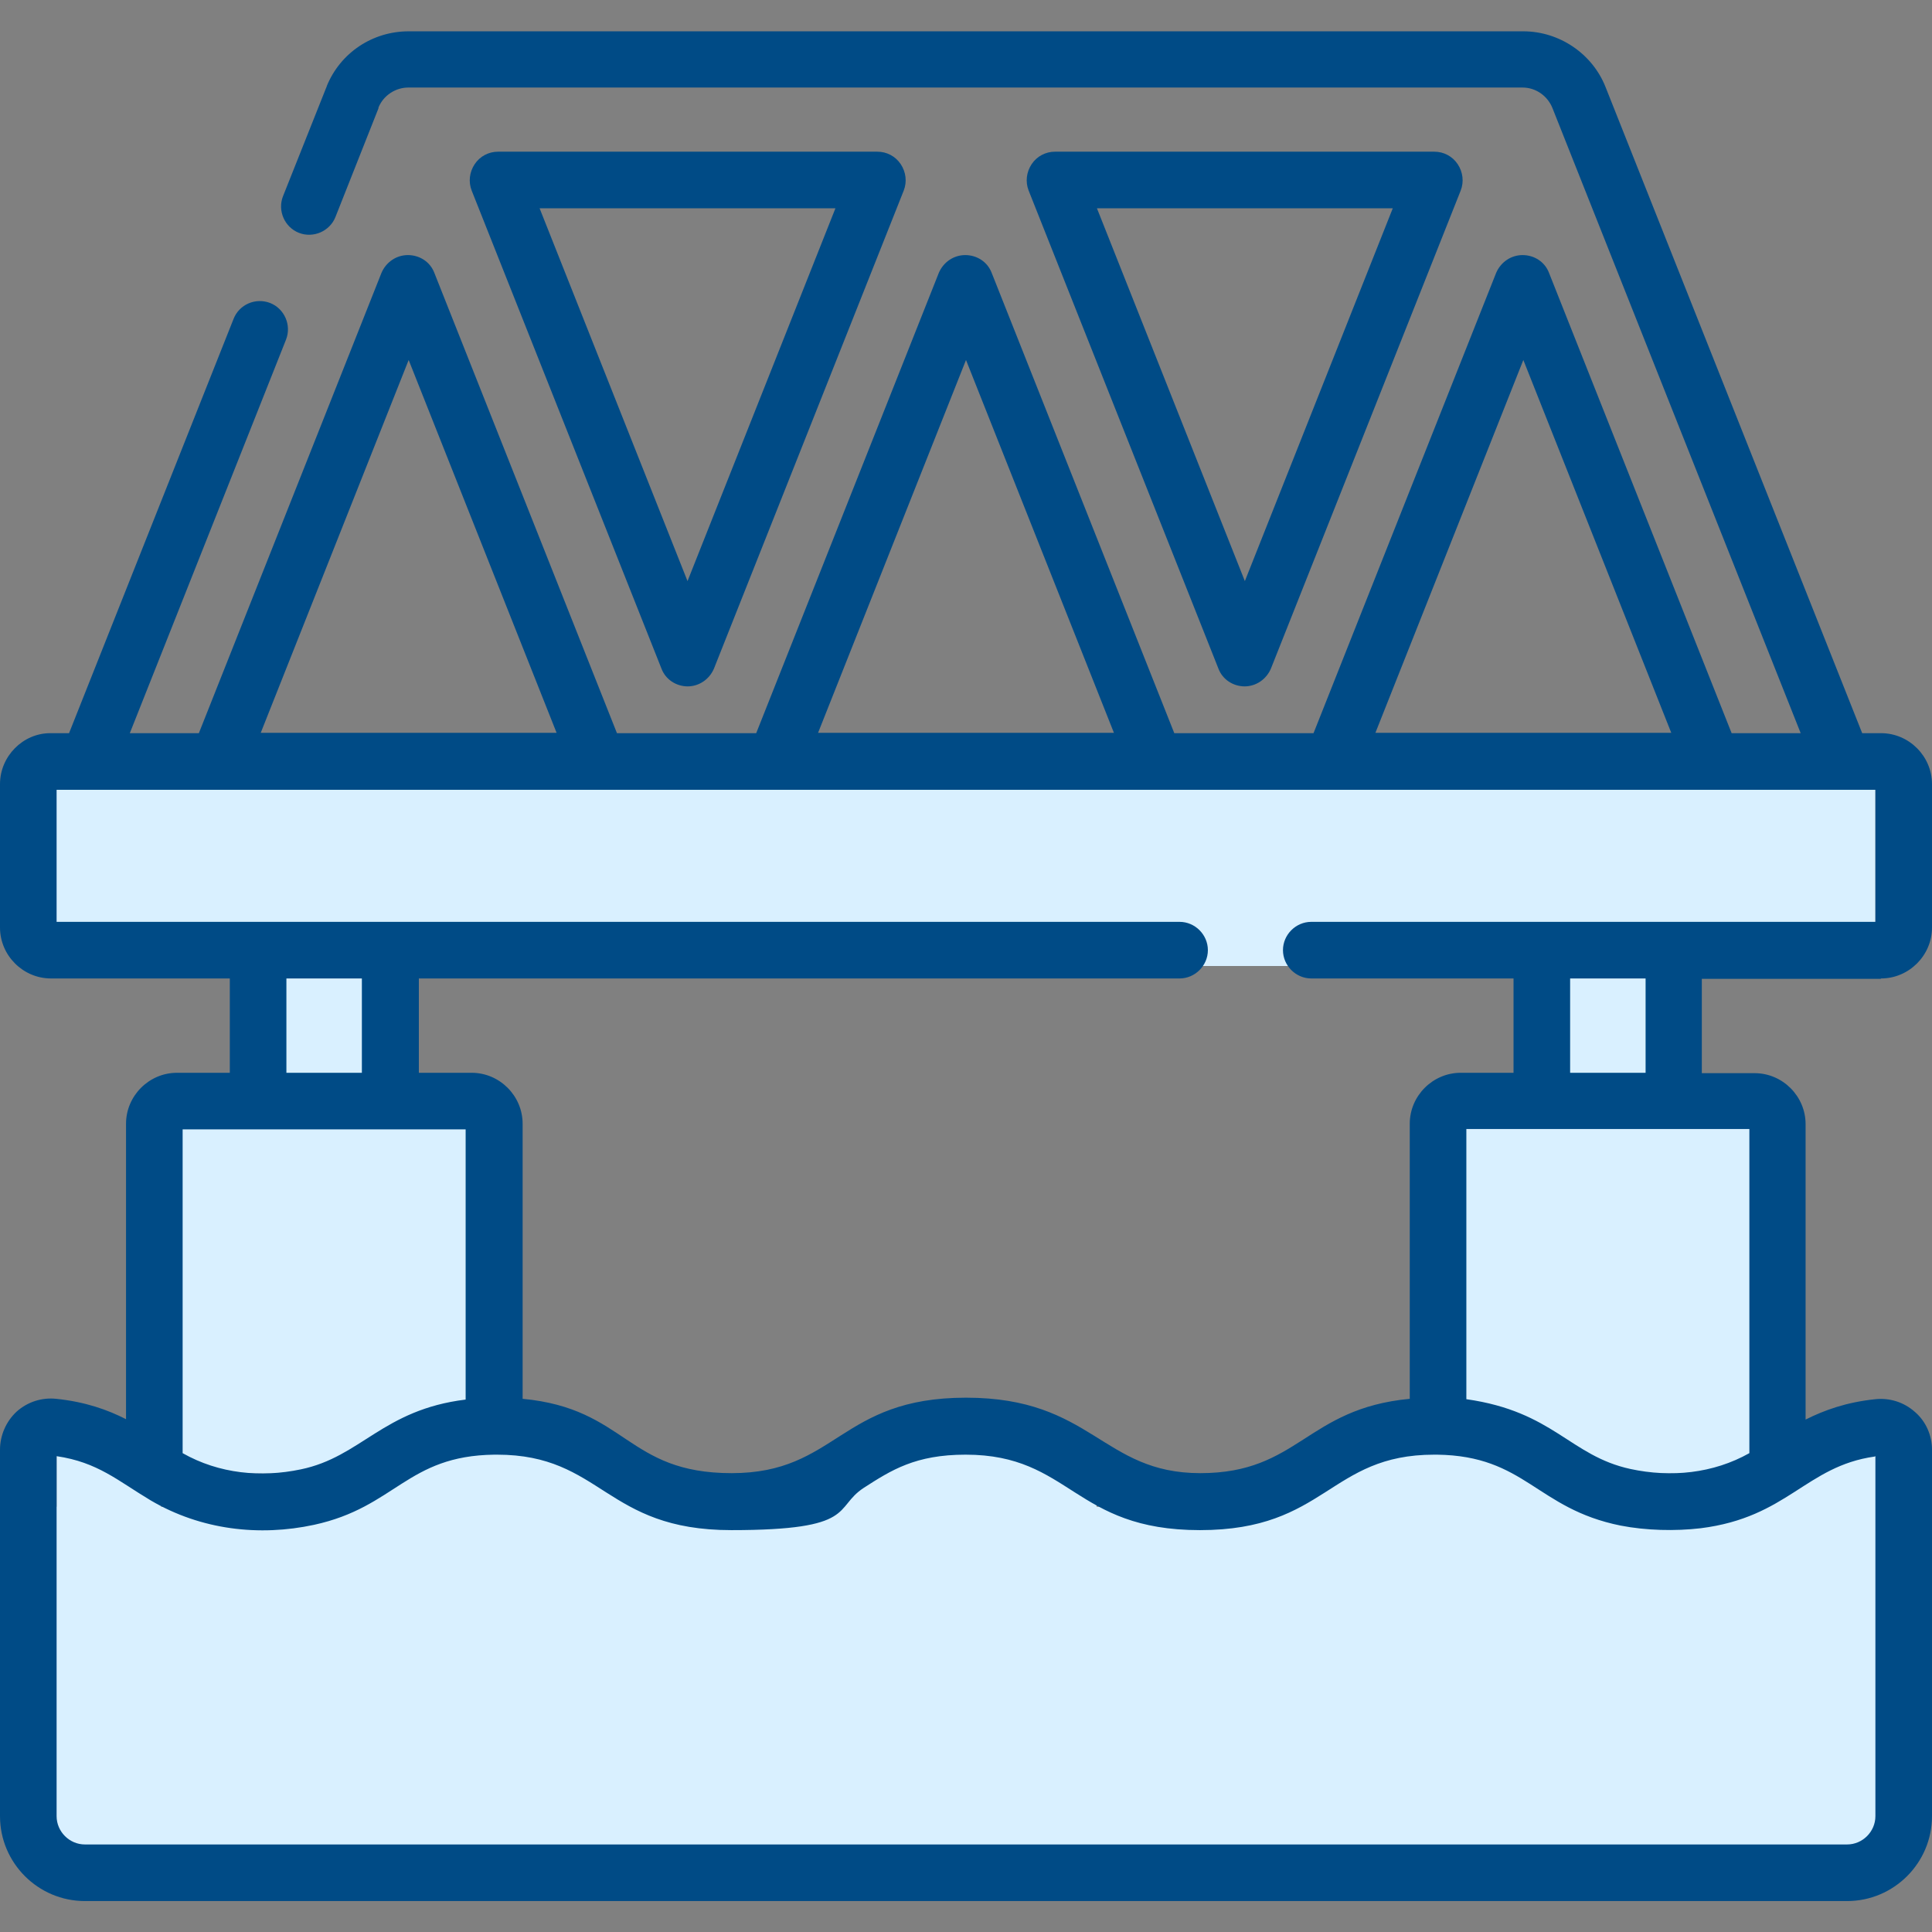
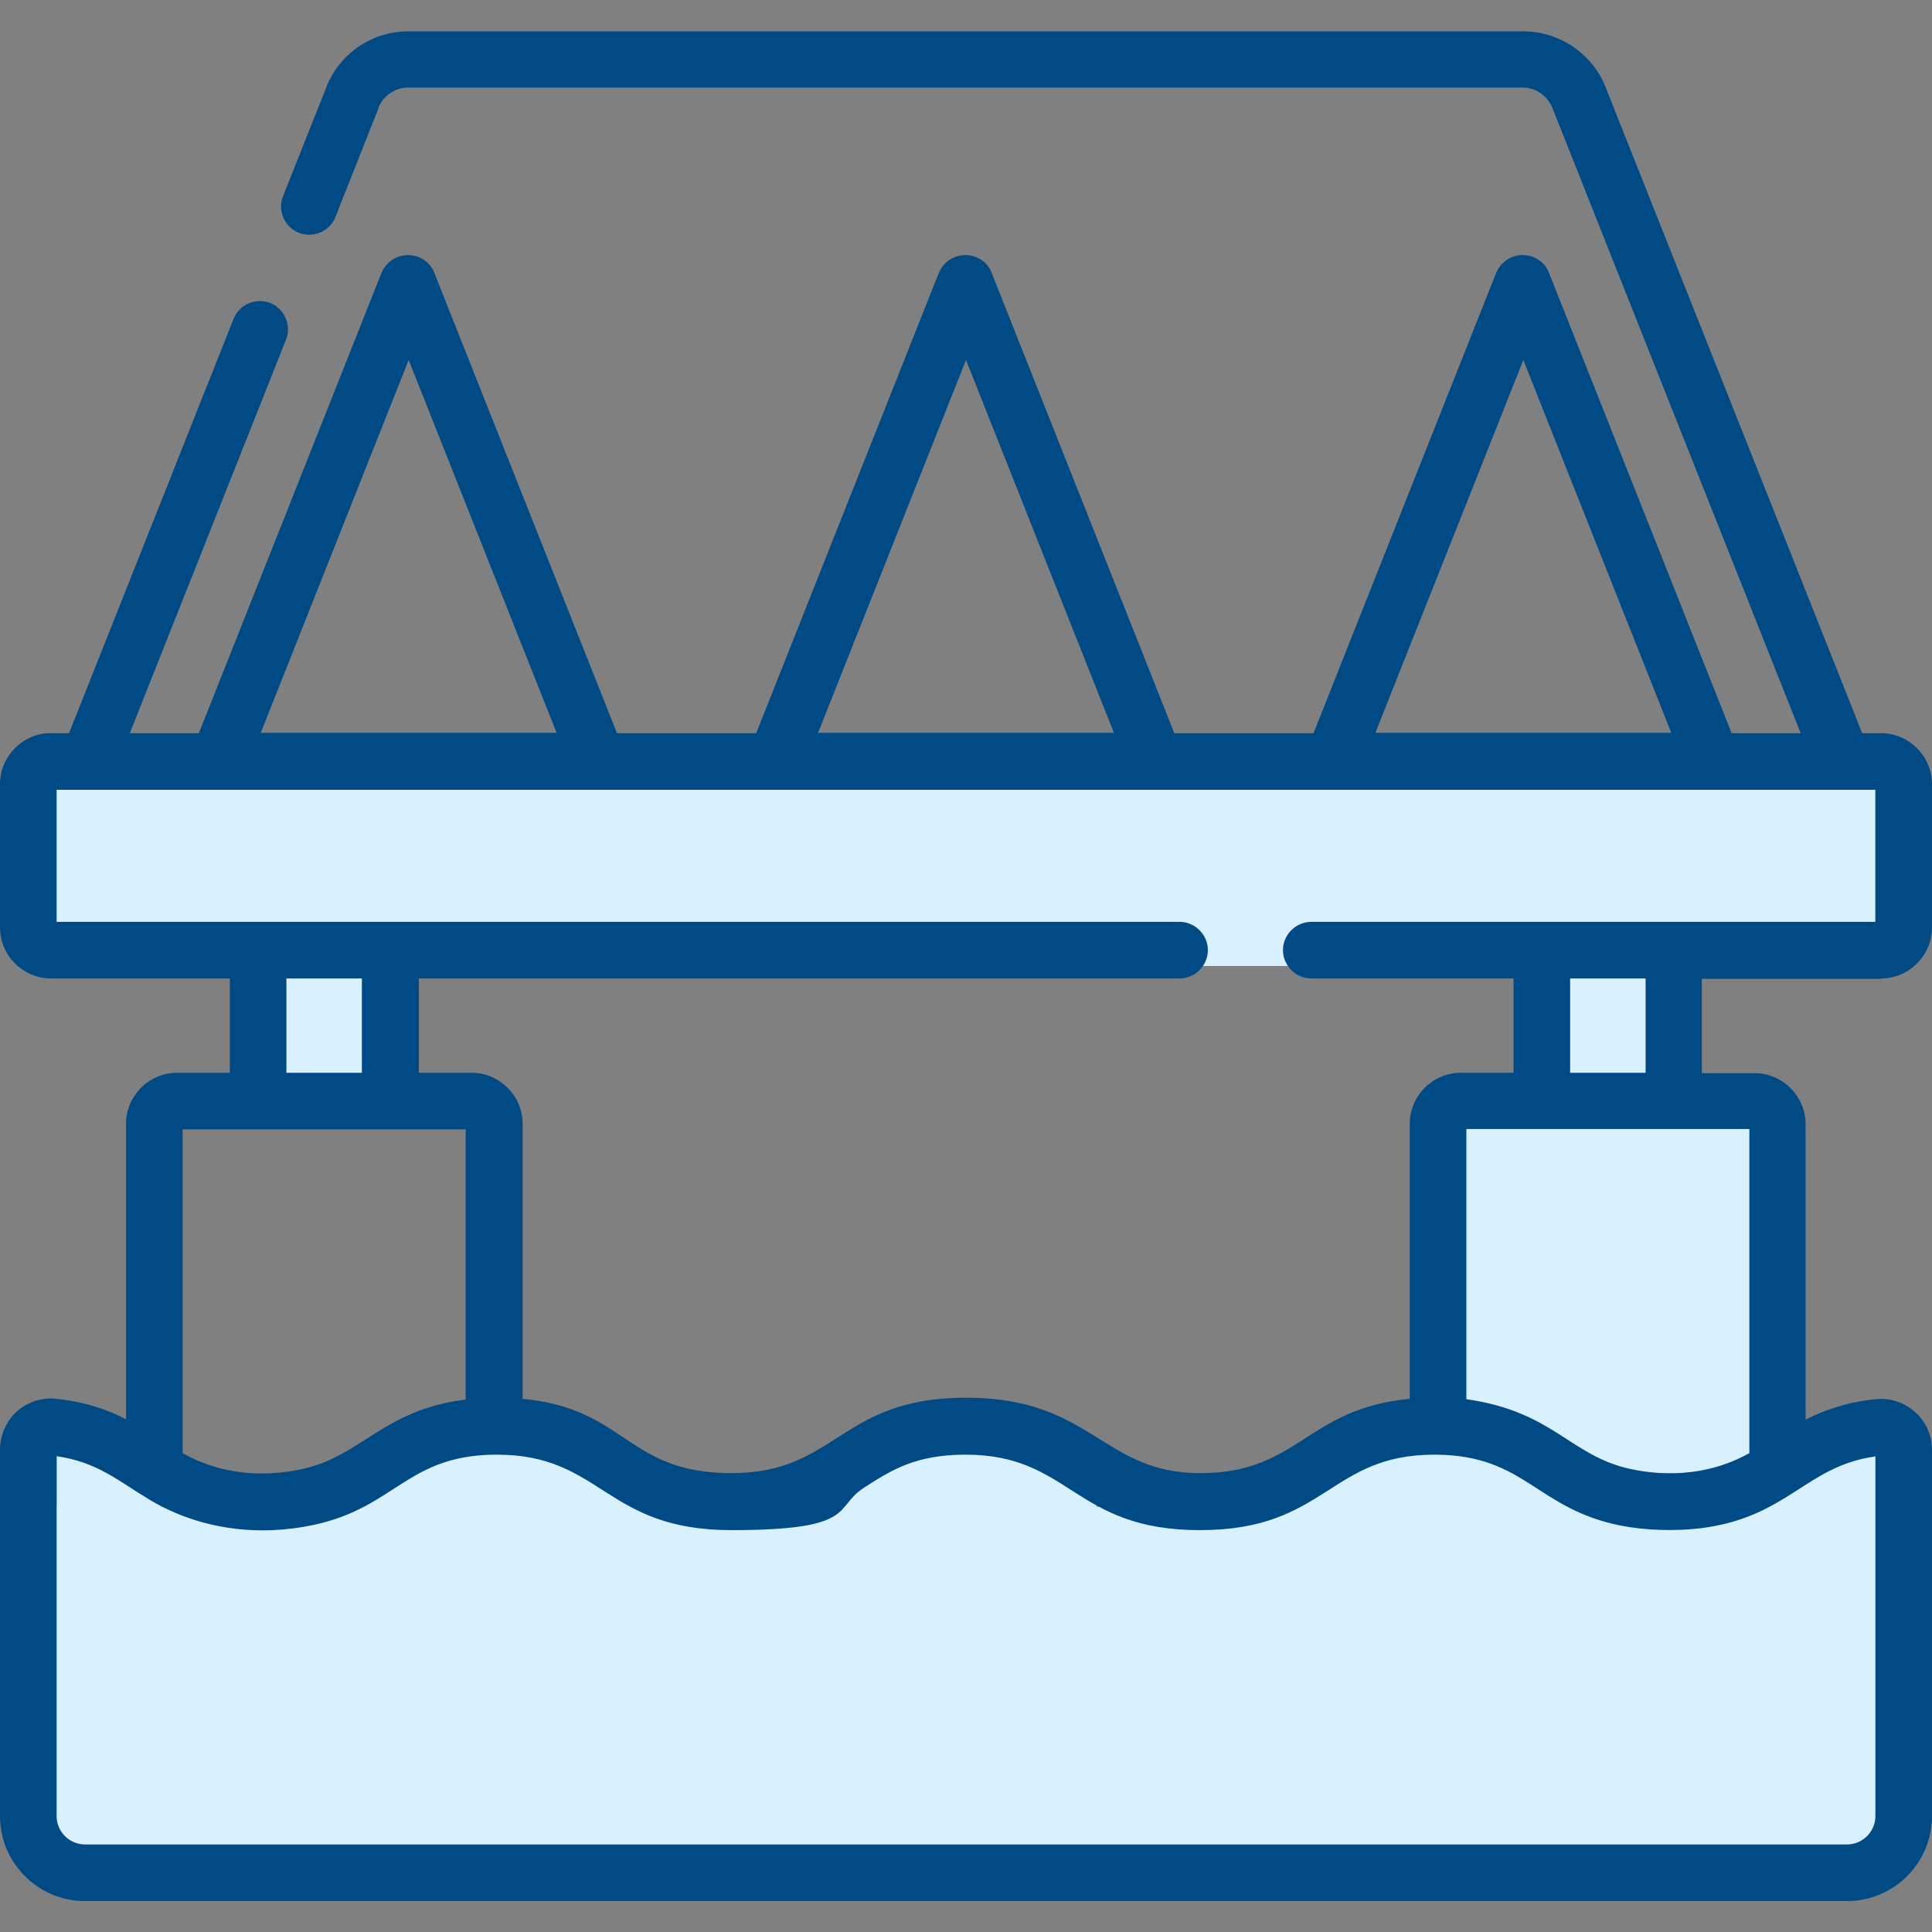
<svg xmlns="http://www.w3.org/2000/svg" version="1.1" viewBox="0 0 512 512">
  <rect x="0" y="0" width="512" height="512" fill="#808080" stroke="none" />
  <defs>
    <style> .cls-1 { fill: #004b86; } .cls-2 { fill: #d9f0ff; } </style>
  </defs>
  <g>
    <g id="Capa_1">
      <g>
        <rect class="cls-2" x="9.8" y="399.3" width="493.3" height="95.5" />
        <rect class="cls-2" x="15" y="385.4" width="27.7" height="22.9" />
        <rect class="cls-2" x="91.2" y="385.4" width="76.1" height="22.9" />
        <rect class="cls-2" x="221.4" y="382.6" width="69.2" height="25.7" />
        <rect class="cls-2" x="343.5" y="384" width="72.5" height="19" />
        <rect class="cls-2" x="467.8" y="384.8" width="35.3" height="24.1" />
        <rect class="cls-2" x="384.6" y="295.2" width="83.2" height="95.3" />
-         <rect class="cls-2" x="42.7" y="295.2" width="83.2" height="95.3" />
        <rect class="cls-2" x="75.1" y="259.1" width="21.6" height="28.7" />
        <rect class="cls-2" x="415.3" y="257.5" width="21.6" height="28.7" />
        <rect class="cls-2" x="12.3" y="206.9" width="484.7" height="49.1" />
        <path class="cls-1" d="M498.5,259.3c7.4,0,13.5-6.1,13.5-13.5v-38c0-7.4-6.1-13.5-13.5-13.5h-5L425.5,23.1c-3.5-8.9-12.3-14.8-21.8-14.8H108.3c-9.6,0-18.1,5.7-21.7,14.5,0,.1,0,.2-.1.3l-11.5,28.9c-1.5,3.8.4,8.2,4.2,9.7,3.8,1.5,8.2-.4,9.7-4.2l11.4-28.8c0,0,0-.2,0-.2,1.3-3.2,4.5-5.3,7.9-5.3h295.3c3.5,0,6.6,2.2,7.9,5.4l65.8,165.7h-18.3l-48.4-122c-1.1-2.9-3.9-4.7-7-4.7s-5.8,1.9-7,4.7l-48.4,122h-36.9l-48.4-122c-1.1-2.9-3.9-4.7-7-4.7s-5.8,1.9-7,4.7l-48.4,122h-36.9l-48.4-122c-1.1-2.9-3.9-4.7-7-4.7s-5.8,1.9-7,4.7l-48.4,122h-18.3l41.4-104.3c1.5-3.8-.4-8.2-4.2-9.7-3.9-1.5-8.2.4-9.7,4.2l-43.6,109.8h-5C6.1,194.3,0,200.4,0,207.8v38c0,7.4,6.1,13.5,13.5,13.5h47.4v25h-14c-7.4,0-13.5,6.1-13.5,13.5v78.3c-4.9-2.5-10.8-4.6-18.5-5.4-3.8-.4-7.6.8-10.5,3.4C1.6,376.7,0,380.4,0,384.2v97.1C0,493.7,10.1,503.8,22.5,503.8h467c12.4,0,22.5-10.1,22.5-22.5v-97.1c0-3.8-1.6-7.5-4.5-10-2.9-2.6-6.7-3.8-10.5-3.4-7.7.8-13.5,2.9-18.5,5.4v-78.3c0-7.4-6.1-13.5-13.5-13.5h-14v-25h47.4ZM403.7,95.4l39.2,98.8h-78.4l39.2-98.8ZM256,95.4l39.2,98.8h-78.4l39.2-98.8ZM108.3,95.4l39.2,98.8h-78.4l39.2-98.8ZM48.4,299.3h75v71.6h0c-22,2.7-27.7,15.2-43.7,18.5-10.5,2.2-21.6,1.2-31.3-4.3v-85.8ZM75.9,284.3v-25h20v25h-20ZM497,385.9v95.4c0,4.1-3.4,7.5-7.5,7.5H22.5c-4.1,0-7.5-3.4-7.5-7.5v-95.4c10.9,1.6,16.2,6.5,24.9,11.7,13.4,7.9,28.9,9.6,43.3,6.5,21.7-4.7,24.6-18.3,47.8-18.6,0,0,0,0,0,0,.2,0,.5,0,.7,0,27.9,0,28.6,20,62.1,20s27-5.9,35.1-11.2c7.3-4.7,13.7-8.8,27-8.8,27.9,0,28.6,20,62.1,20s34.2-20,62.1-20,.5,0,.7,0c0,0,0,0,0,0,23.5.3,26.3,14.3,48.7,18.8,6.7,1.3,14.4,1.5,21.2.7,23.1-2.9,27.8-16.4,46.1-19ZM463.6,299.3v85.8c-9.6,5.4-20.8,6.5-31.5,4.2-16.1-3.5-20.3-15.2-43.5-18.5v-71.6h75ZM416.1,284.3v-25h20v25h-20ZM347.5,244.3c-4.1,0-7.5,3.4-7.5,7.5s3.4,7.5,7.5,7.5h53.6v25h-14c-7.4,0-13.5,6.1-13.5,13.5v72.9c-27.5,2.6-29.4,19.7-55.5,19.7s-28.6-20-62.1-20-34.2,20-62.1,20-27.8-17.1-55.4-19.7v-72.9c0-7.4-6.1-13.5-13.5-13.5h-14v-25h201.6c4.1,0,7.5-3.4,7.5-7.5s-3.4-7.5-7.5-7.5H15v-35h482v35h-149.5Z" />
-         <path class="cls-1" d="M329.8,181.9c3.1,0,5.8-1.9,7-4.7l50.3-126.7c.9-2.3.6-4.9-.8-7-1.4-2.1-3.7-3.3-6.2-3.3h-100.5c-2.5,0-4.8,1.2-6.2,3.3s-1.7,4.7-.8,7l50.3,126.7c1.1,2.9,3.9,4.7,7,4.7h0ZM369.1,55.2l-39.2,98.8-39.2-98.8h78.4Z" />
-         <path class="cls-1" d="M182.2,181.9c3.1,0,5.8-1.9,7-4.7l50.3-126.7c.9-2.3.6-4.9-.8-7s-3.7-3.3-6.2-3.3h-100.5c-2.5,0-4.8,1.2-6.2,3.3s-1.7,4.7-.8,7l50.3,126.7c1.1,2.9,3.9,4.7,7,4.7h0ZM221.4,55.2l-39.2,98.8-39.2-98.8h78.4Z" />
      </g>
    </g>
  </g>
</svg>